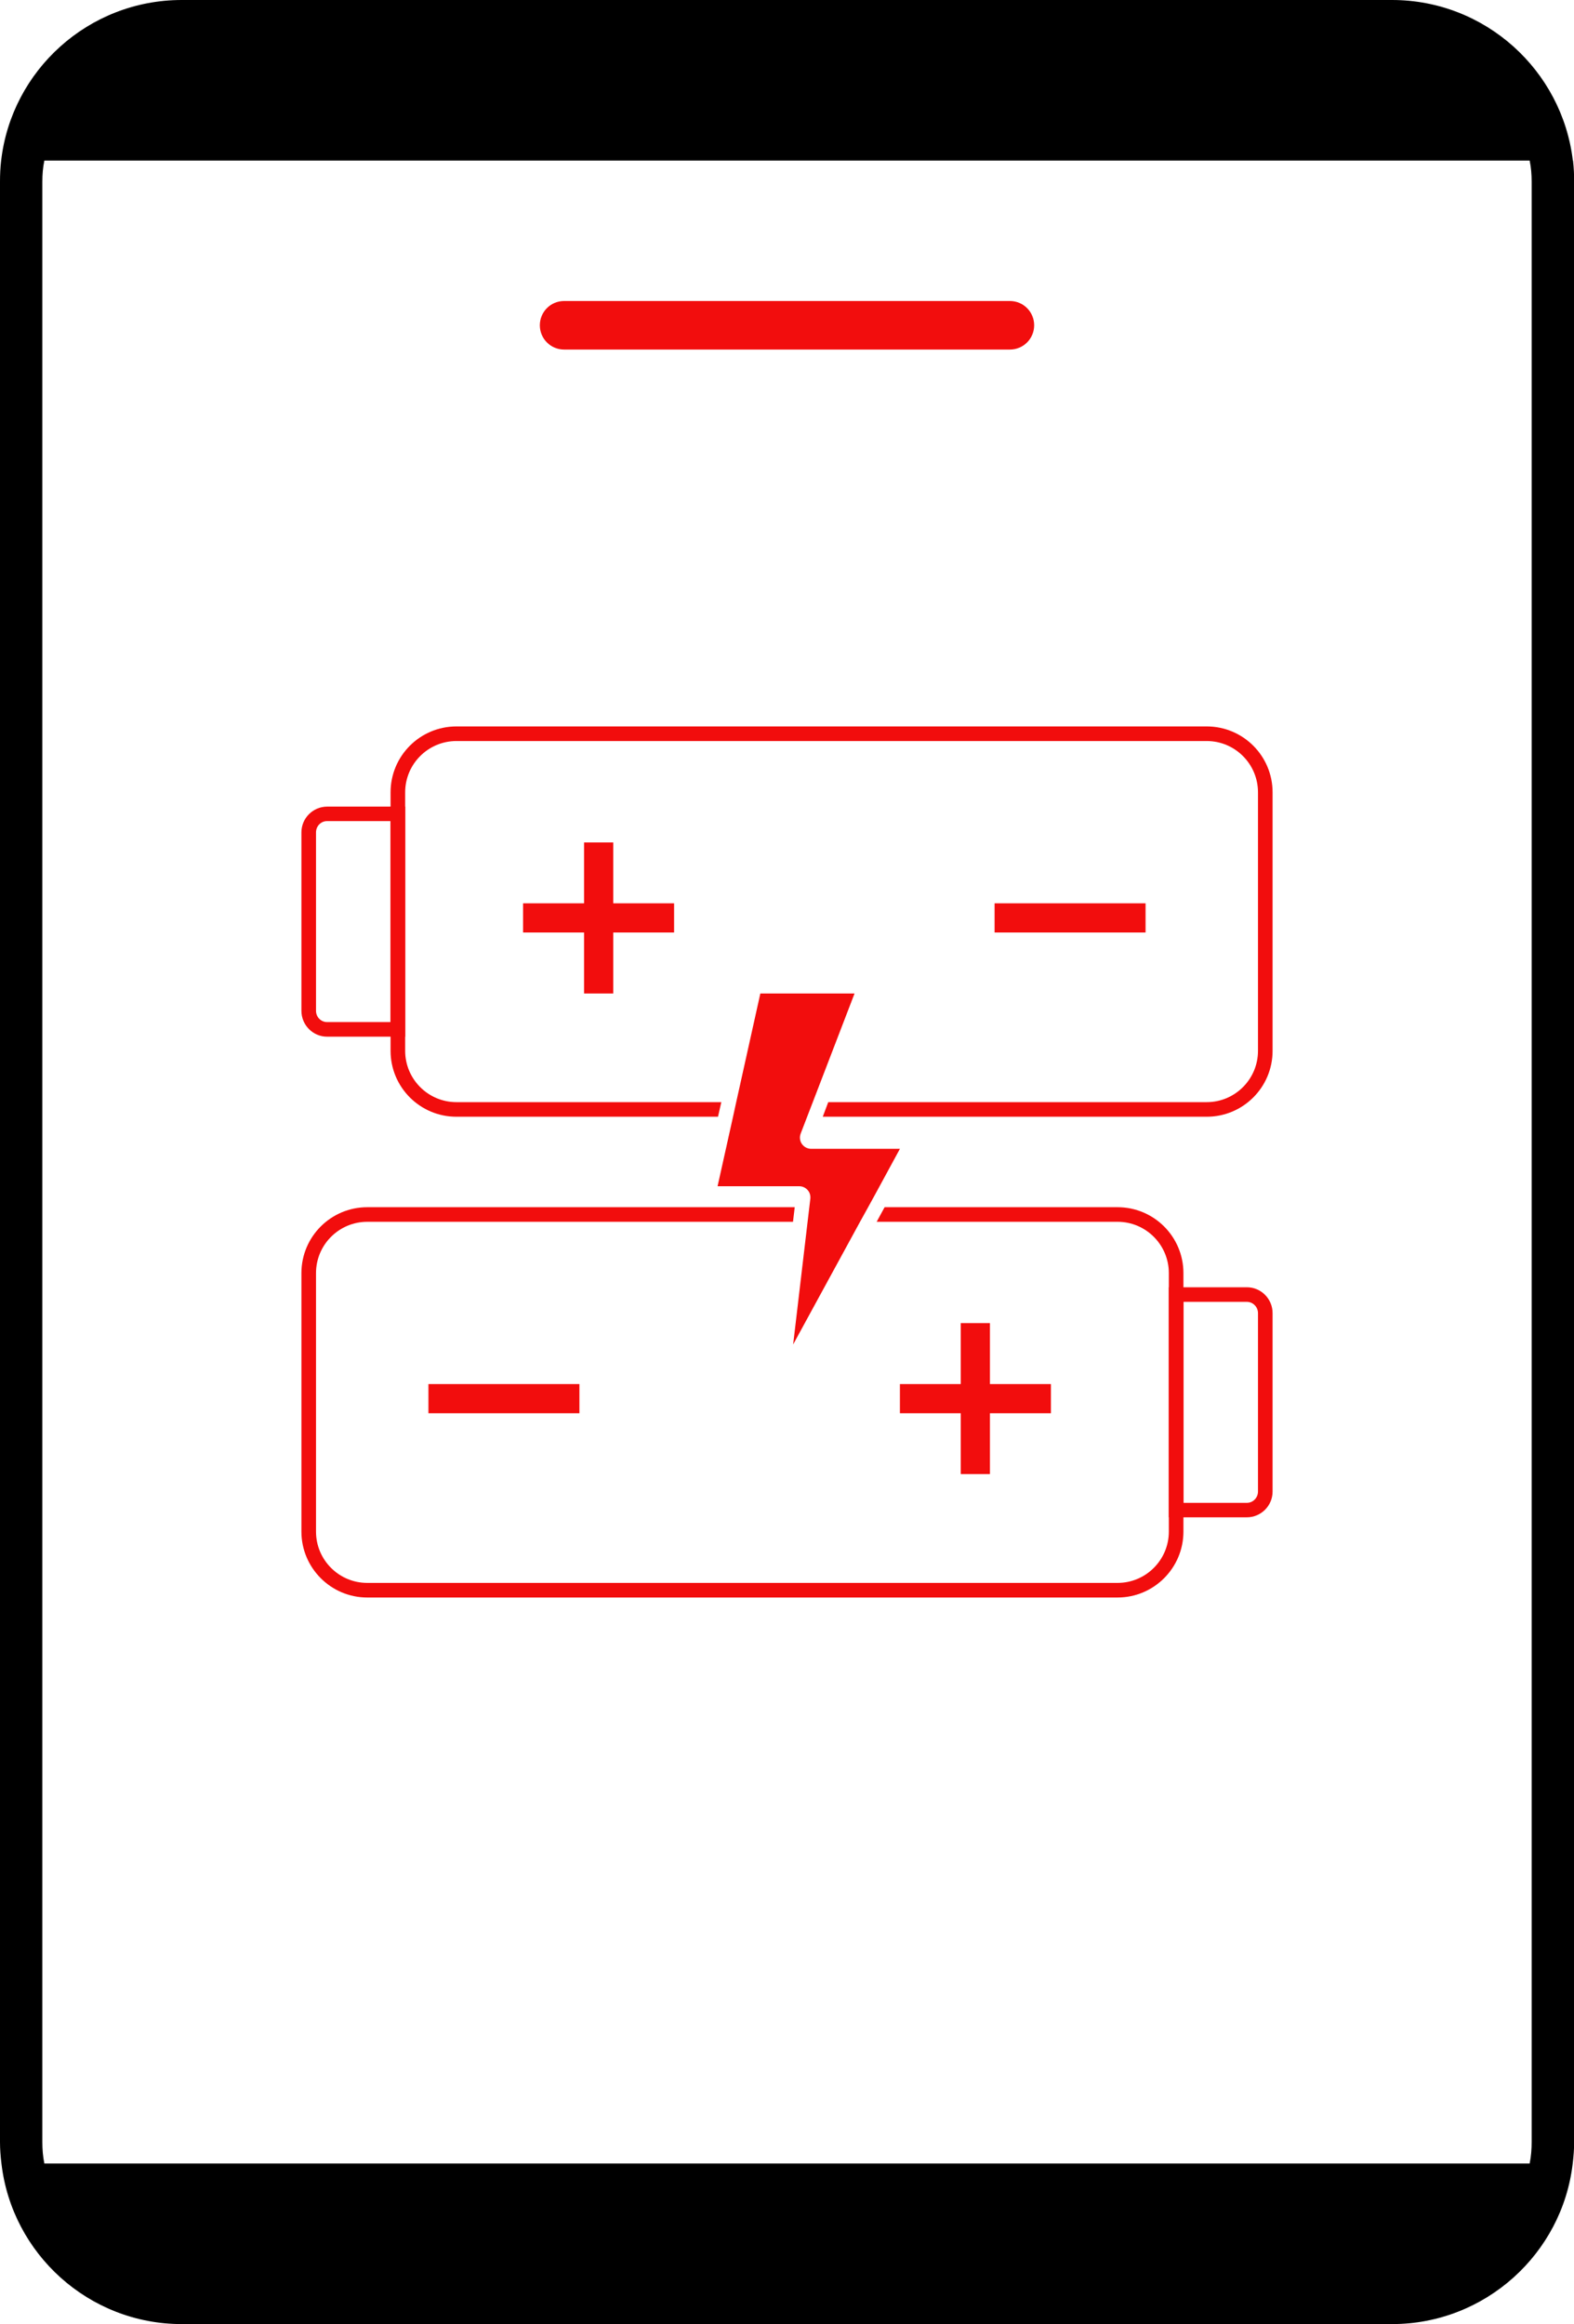
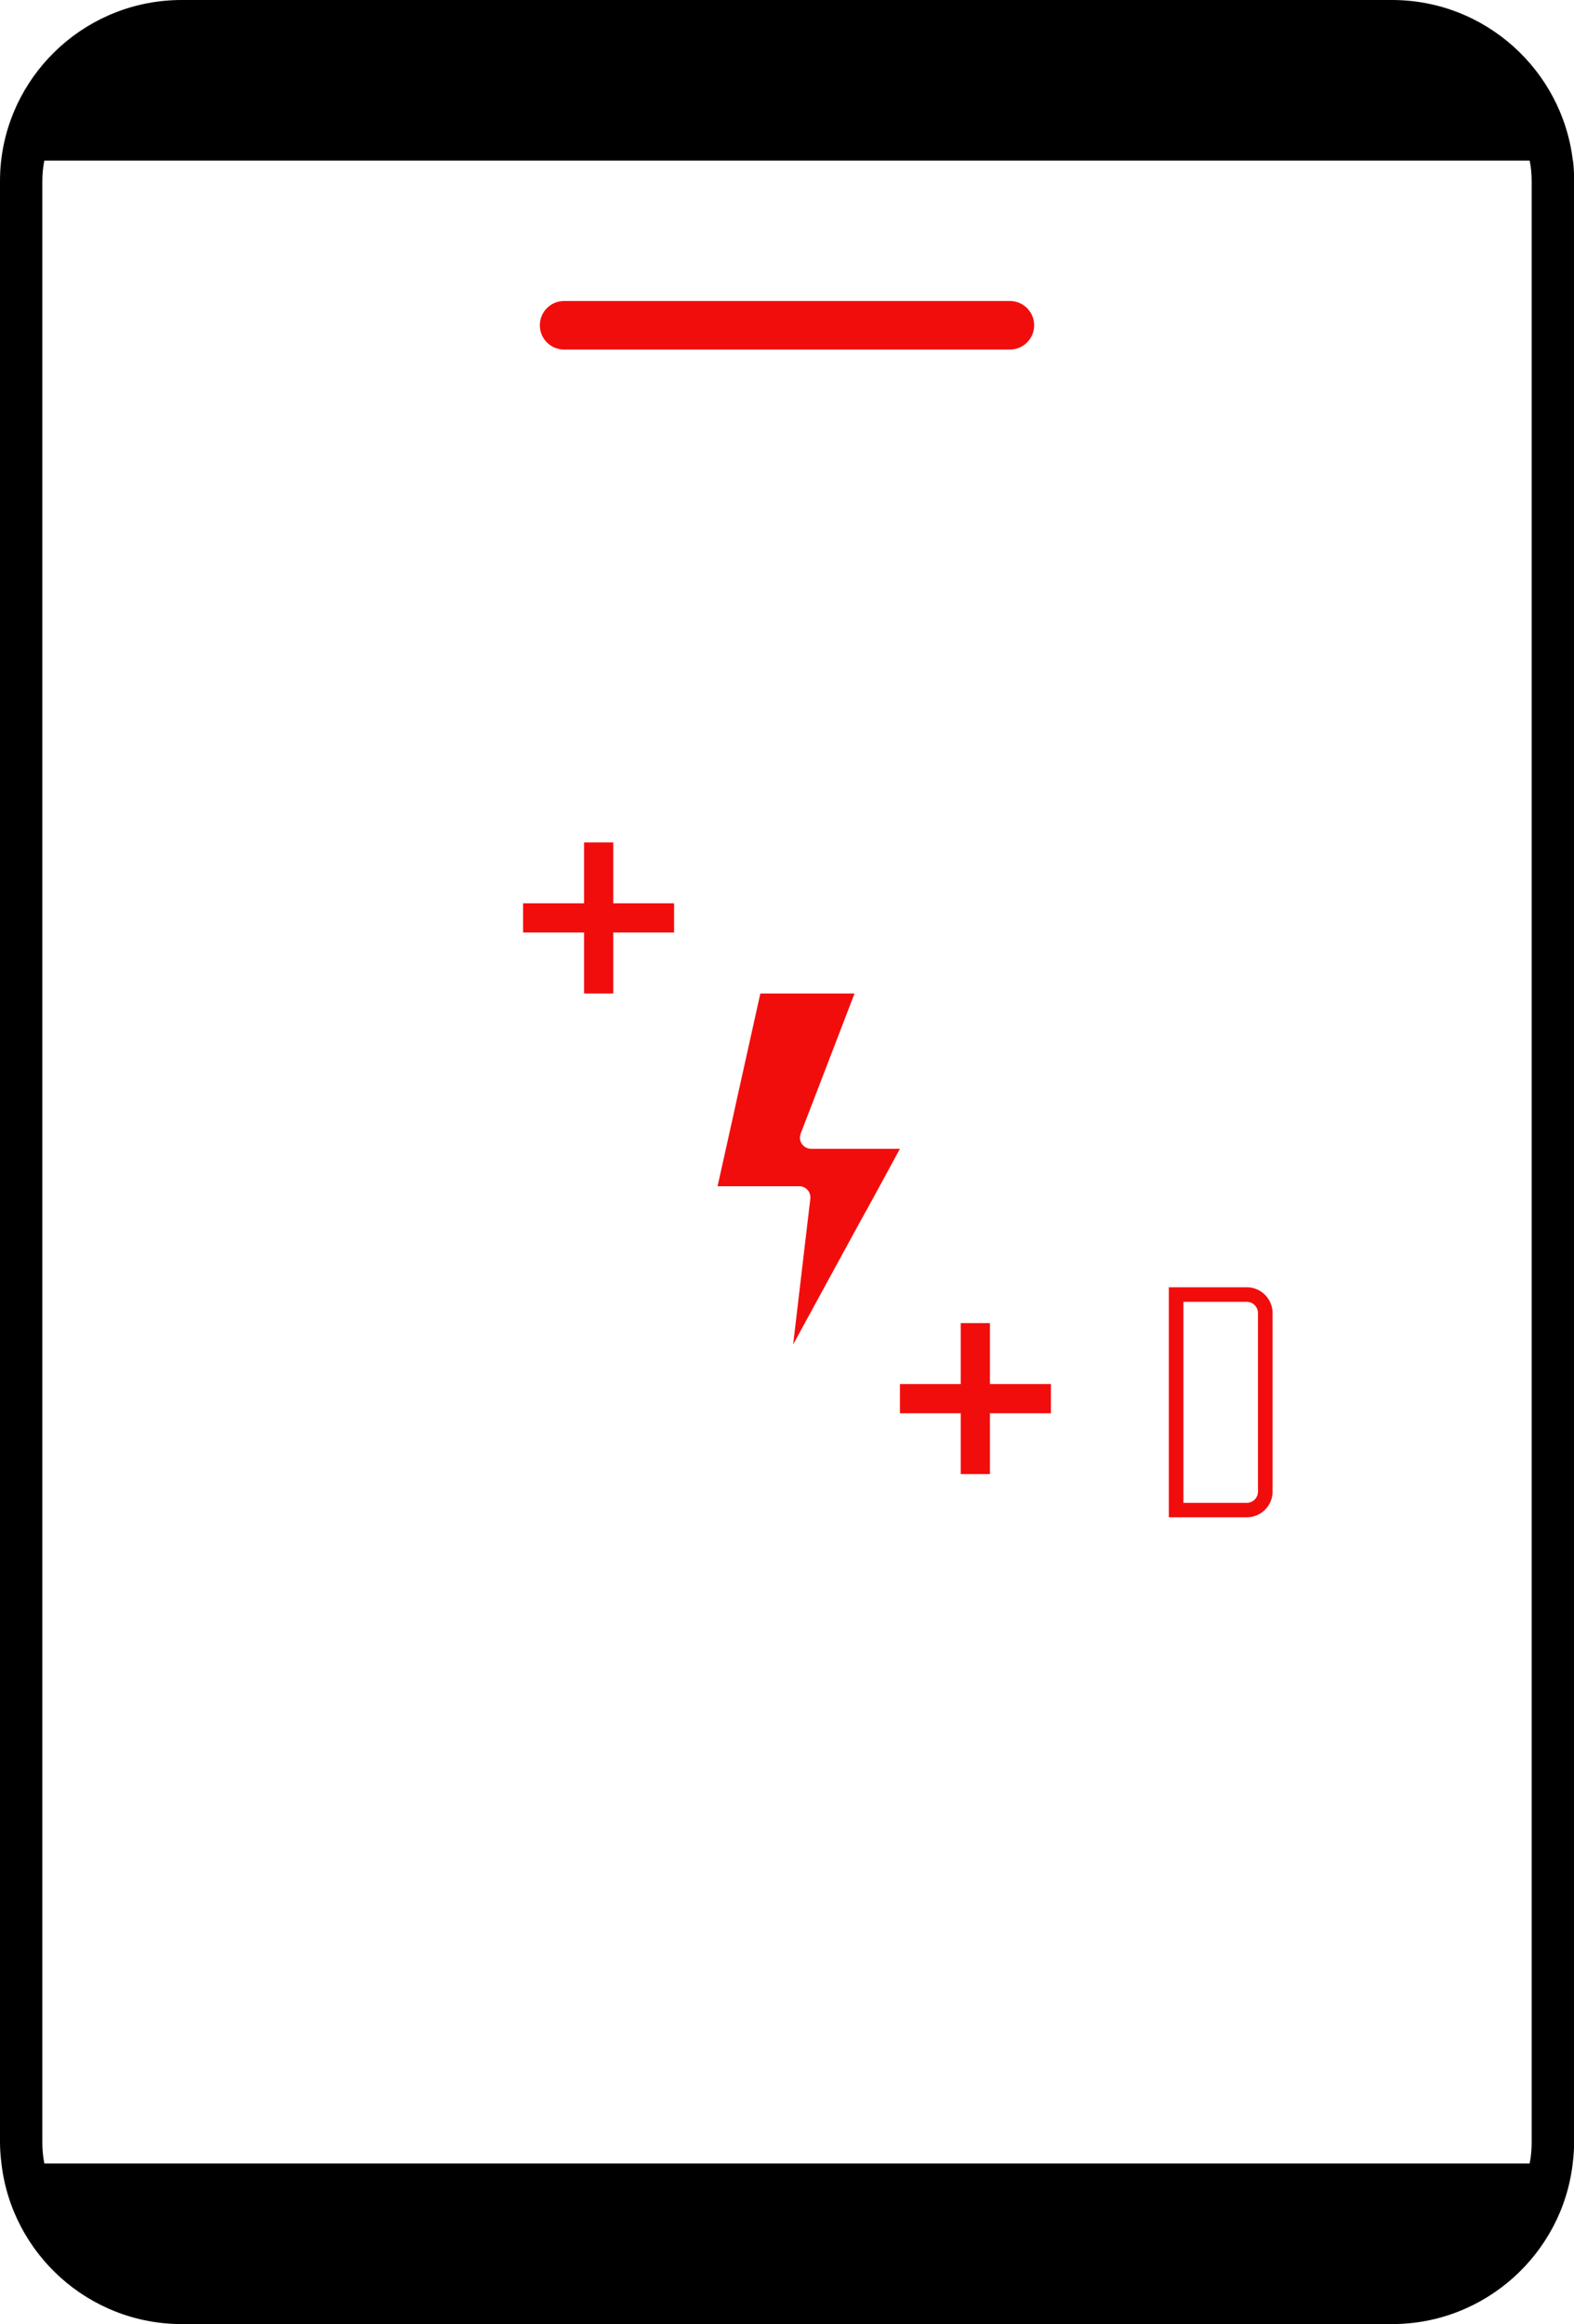
<svg xmlns="http://www.w3.org/2000/svg" id="Layer_1" data-name="Layer 1" viewBox="0 0 108.93 160.83">
  <defs>
    <style>
      .cls-1 {
        fill: #f20d0d;
      }
    </style>
  </defs>
  <g>
    <g>
-       <path class="cls-1" d="m83.51,50.27H31.59c-2.52,0-4.56,2.04-4.56,4.56v17.89c0,2.52,2.04,4.56,4.56,4.56h18.1l.23-1.01h-18.33c-1.96,0-3.55-1.59-3.55-3.55v-17.89c0-1.96,1.59-3.55,3.55-3.55h51.92c1.96,0,3.55,1.59,3.55,3.55v17.89c0,1.96-1.59,3.55-3.55,3.55h-26.19l-.38,1.01h26.57c2.52,0,4.56-2.04,4.56-4.56v-17.89c0-2.52-2.04-4.56-4.56-4.56Z" />
-       <path class="cls-1" d="m22.64,55.82c-.98,0-1.78.8-1.78,1.78v12.35c0,.99.8,1.79,1.78,1.79h5.4v-15.92h-5.4Zm4.39,14.91h-4.39c-.43,0-.77-.35-.77-.78v-12.35c0-.43.34-.78.77-.78h4.39v13.91Z" />
-     </g>
+       </g>
    <g>
      <rect class="cls-1" x="40.42" y="58.3" width="2.02" height="10.45" />
      <rect class="cls-1" x="36.2" y="62.51" width="10.45" height="2.02" />
    </g>
-     <rect class="cls-1" x="68.83" y="62.51" width="10.45" height="2.02" />
    <g>
-       <path class="cls-1" d="m77.34,83.54h-16.12l-.55,1.01h16.67c1.96,0,3.55,1.59,3.55,3.55v17.89c0,1.96-1.59,3.55-3.55,3.55H25.42c-1.96,0-3.55-1.59-3.55-3.55v-17.89c0-1.96,1.59-3.55,3.55-3.55h29.46l.12-1.01h-29.58c-2.52,0-4.56,2.04-4.56,4.56v17.89c0,2.51,2.04,4.56,4.56,4.56h51.92c2.52,0,4.56-2.05,4.56-4.56v-17.89c0-2.52-2.04-4.56-4.56-4.56Z" />
      <path class="cls-1" d="m86.29,89.08h-5.4v15.92h5.4c.98,0,1.78-.8,1.78-1.78v-12.35c0-.99-.8-1.79-1.78-1.79Zm.77,14.14c0,.43-.35.78-.77.78h-4.39v-13.91h4.39c.42,0,.77.35.77.78v12.35Z" />
    </g>
    <g>
      <rect class="cls-1" x="66.49" y="91.56" width="2.02" height="10.45" />
      <rect class="cls-1" x="62.28" y="95.78" width="10.45" height="2.02" />
    </g>
-     <rect class="cls-1" x="29.65" y="95.78" width="10.45" height="2.02" />
    <path class="cls-1" d="m62.28,79.5l-1.69,3.11-.51.93-.56,1.01-4.63,8.49,1-8.49.12-1.01.07-.59c.02-.22-.04-.44-.19-.6-.15-.17-.36-.26-.58-.26h-5.65l1.07-4.81.22-1.01,1.67-7.52h6.52l-2.89,7.52-.39,1.01-.45,1.17c-.09.24-.06.51.09.72.14.2.38.33.64.33h6.14Z" />
  </g>
  <path class="cls-1" d="m69.89,24.19h-30.85c-.93,0-1.68-.75-1.68-1.68s.75-1.68,1.68-1.68h30.85c.93,0,1.68.75,1.68,1.68s-.75,1.68-1.68,1.68Z" />
  <path d="m108.85,11.11c-.74-6.24-6.06-11.11-12.52-11.11H12.58C6.12,0,.8,4.87.08,11.11c-.06.49-.08.98-.08,1.47v135.65c0,.51.04,1,.1,1.49.72,6.24,6.04,11.11,12.48,11.11h83.76c6.44,0,11.78-4.87,12.5-11.11.06-.49.1-.98.1-1.49V12.58c0-.49-.02-.98-.08-1.47ZM3.07,149.72c-.1-.49-.14-.98-.14-1.49V12.58c0-.51.04-1,.14-1.47h102.79c.1.47.14.96.14,1.47v135.65c0,.51-.04,1-.14,1.49H3.07Z" />
</svg>